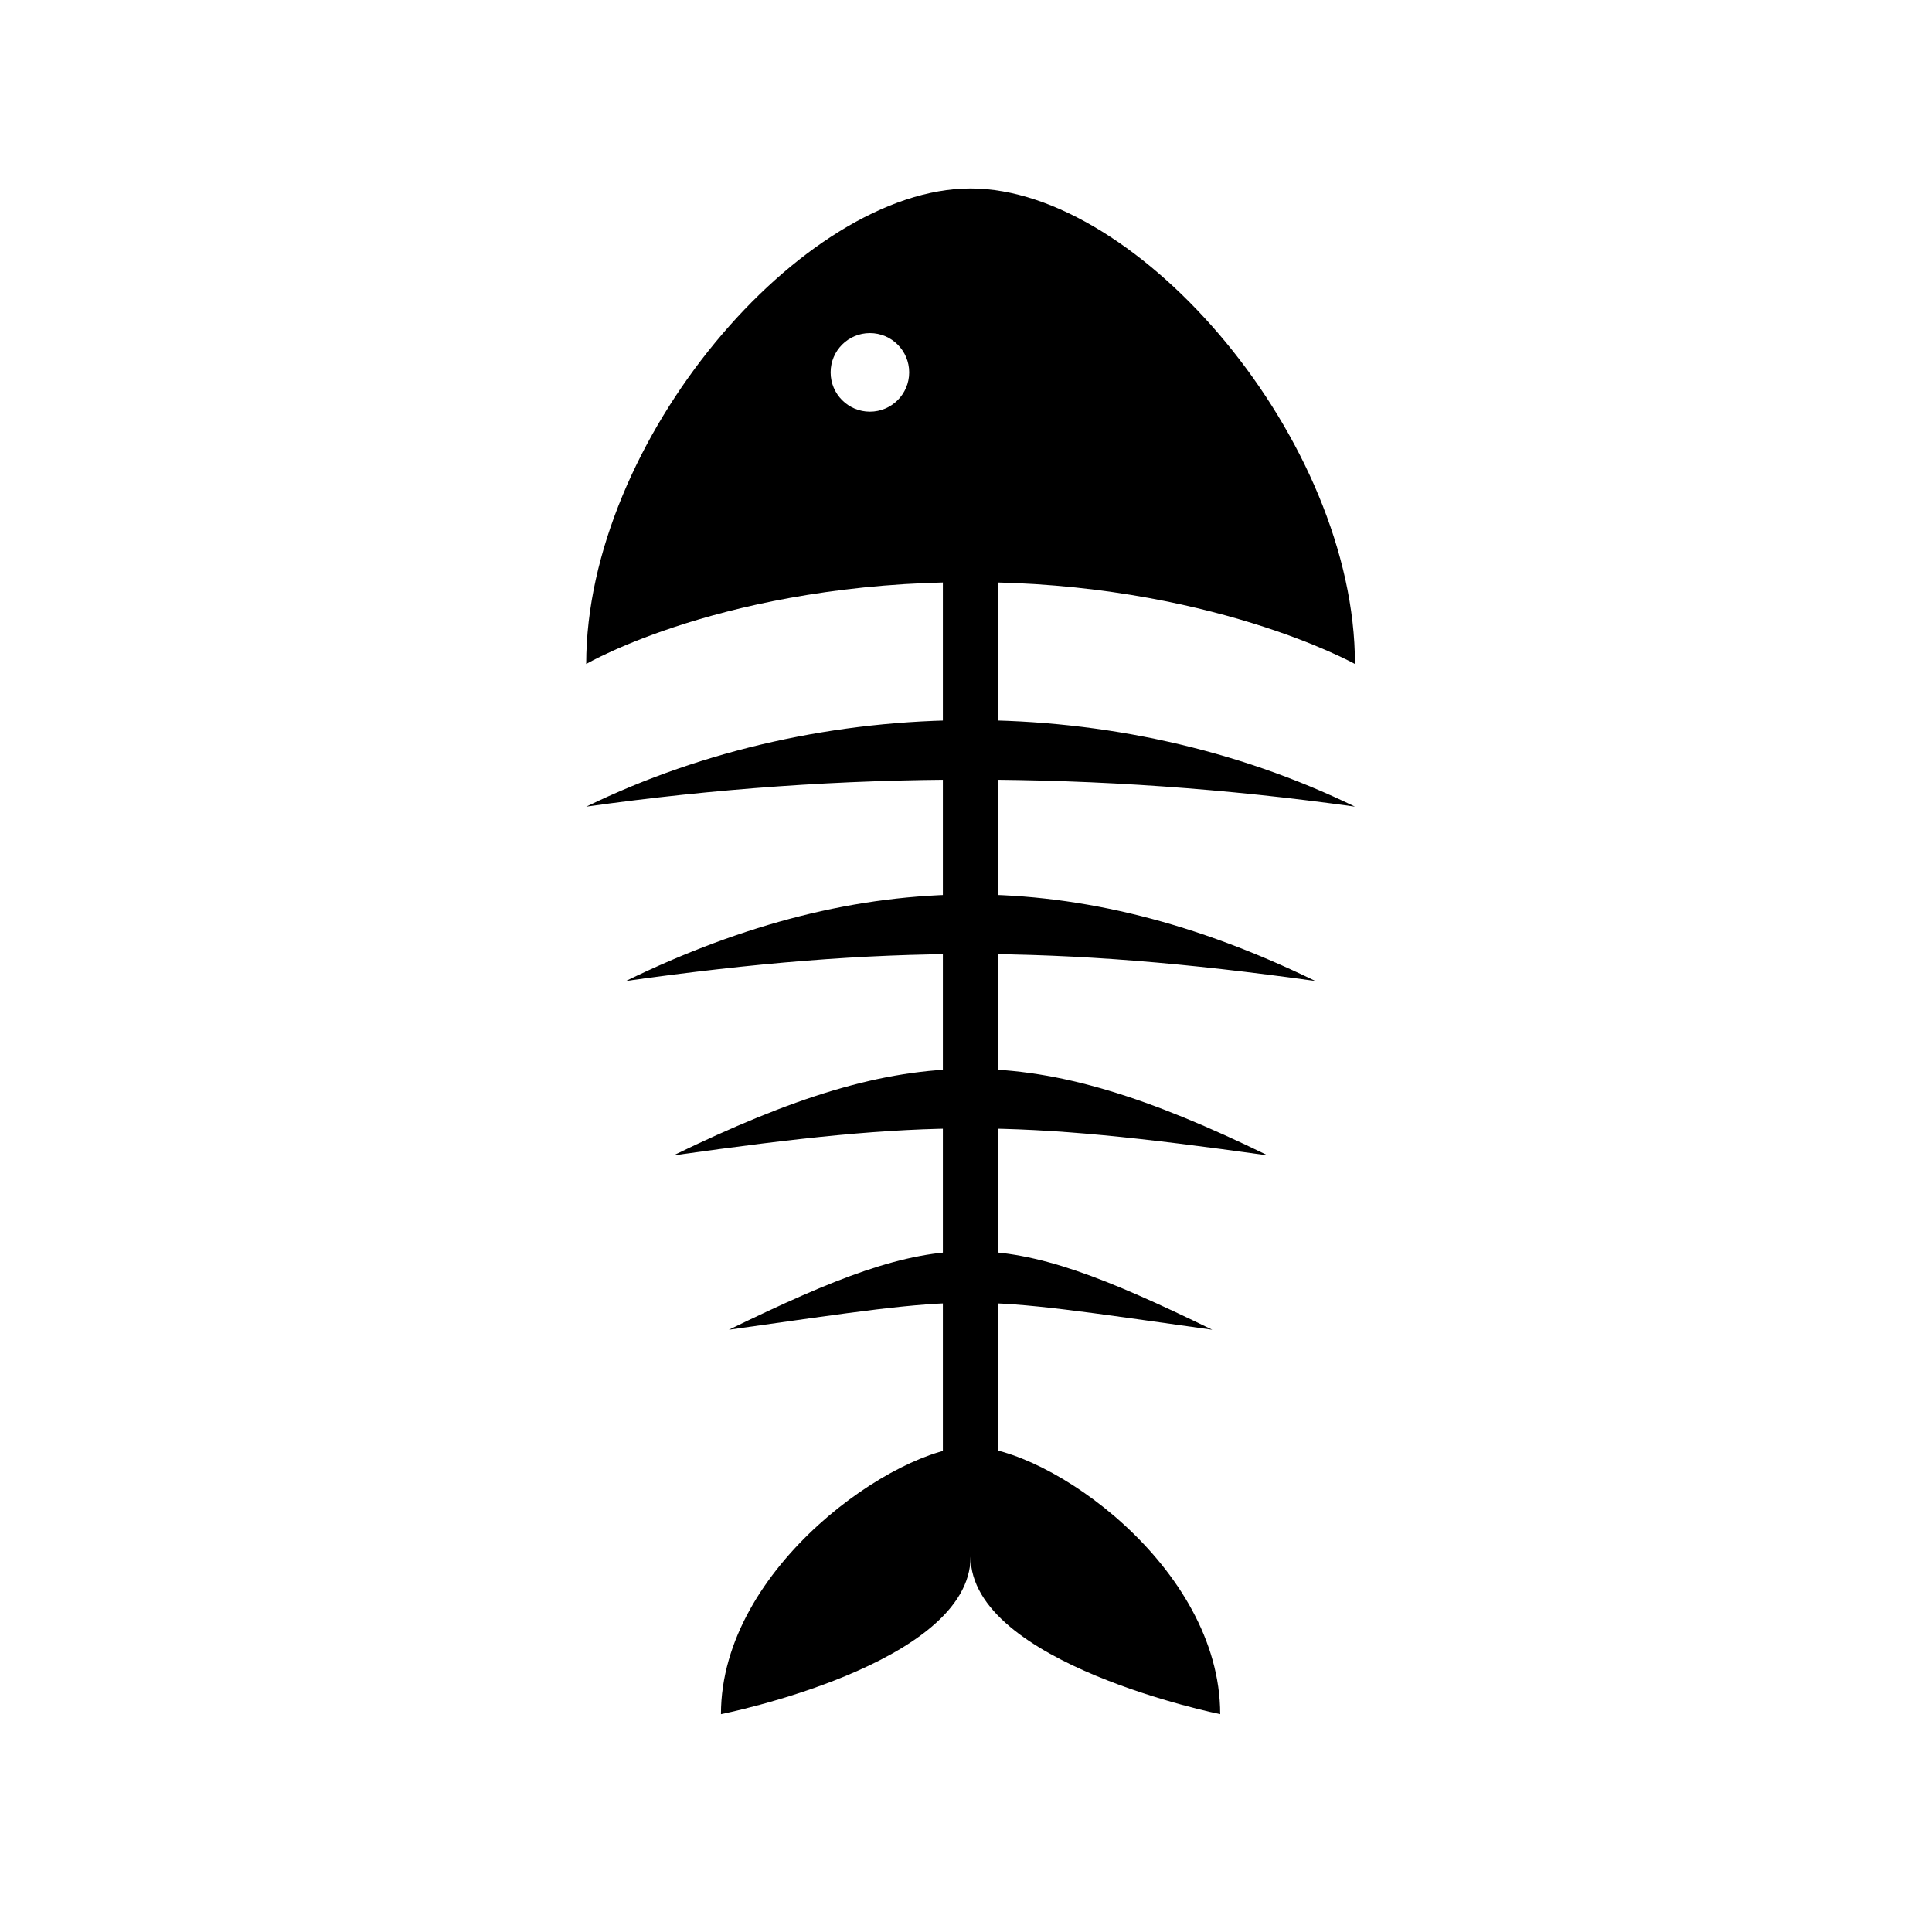
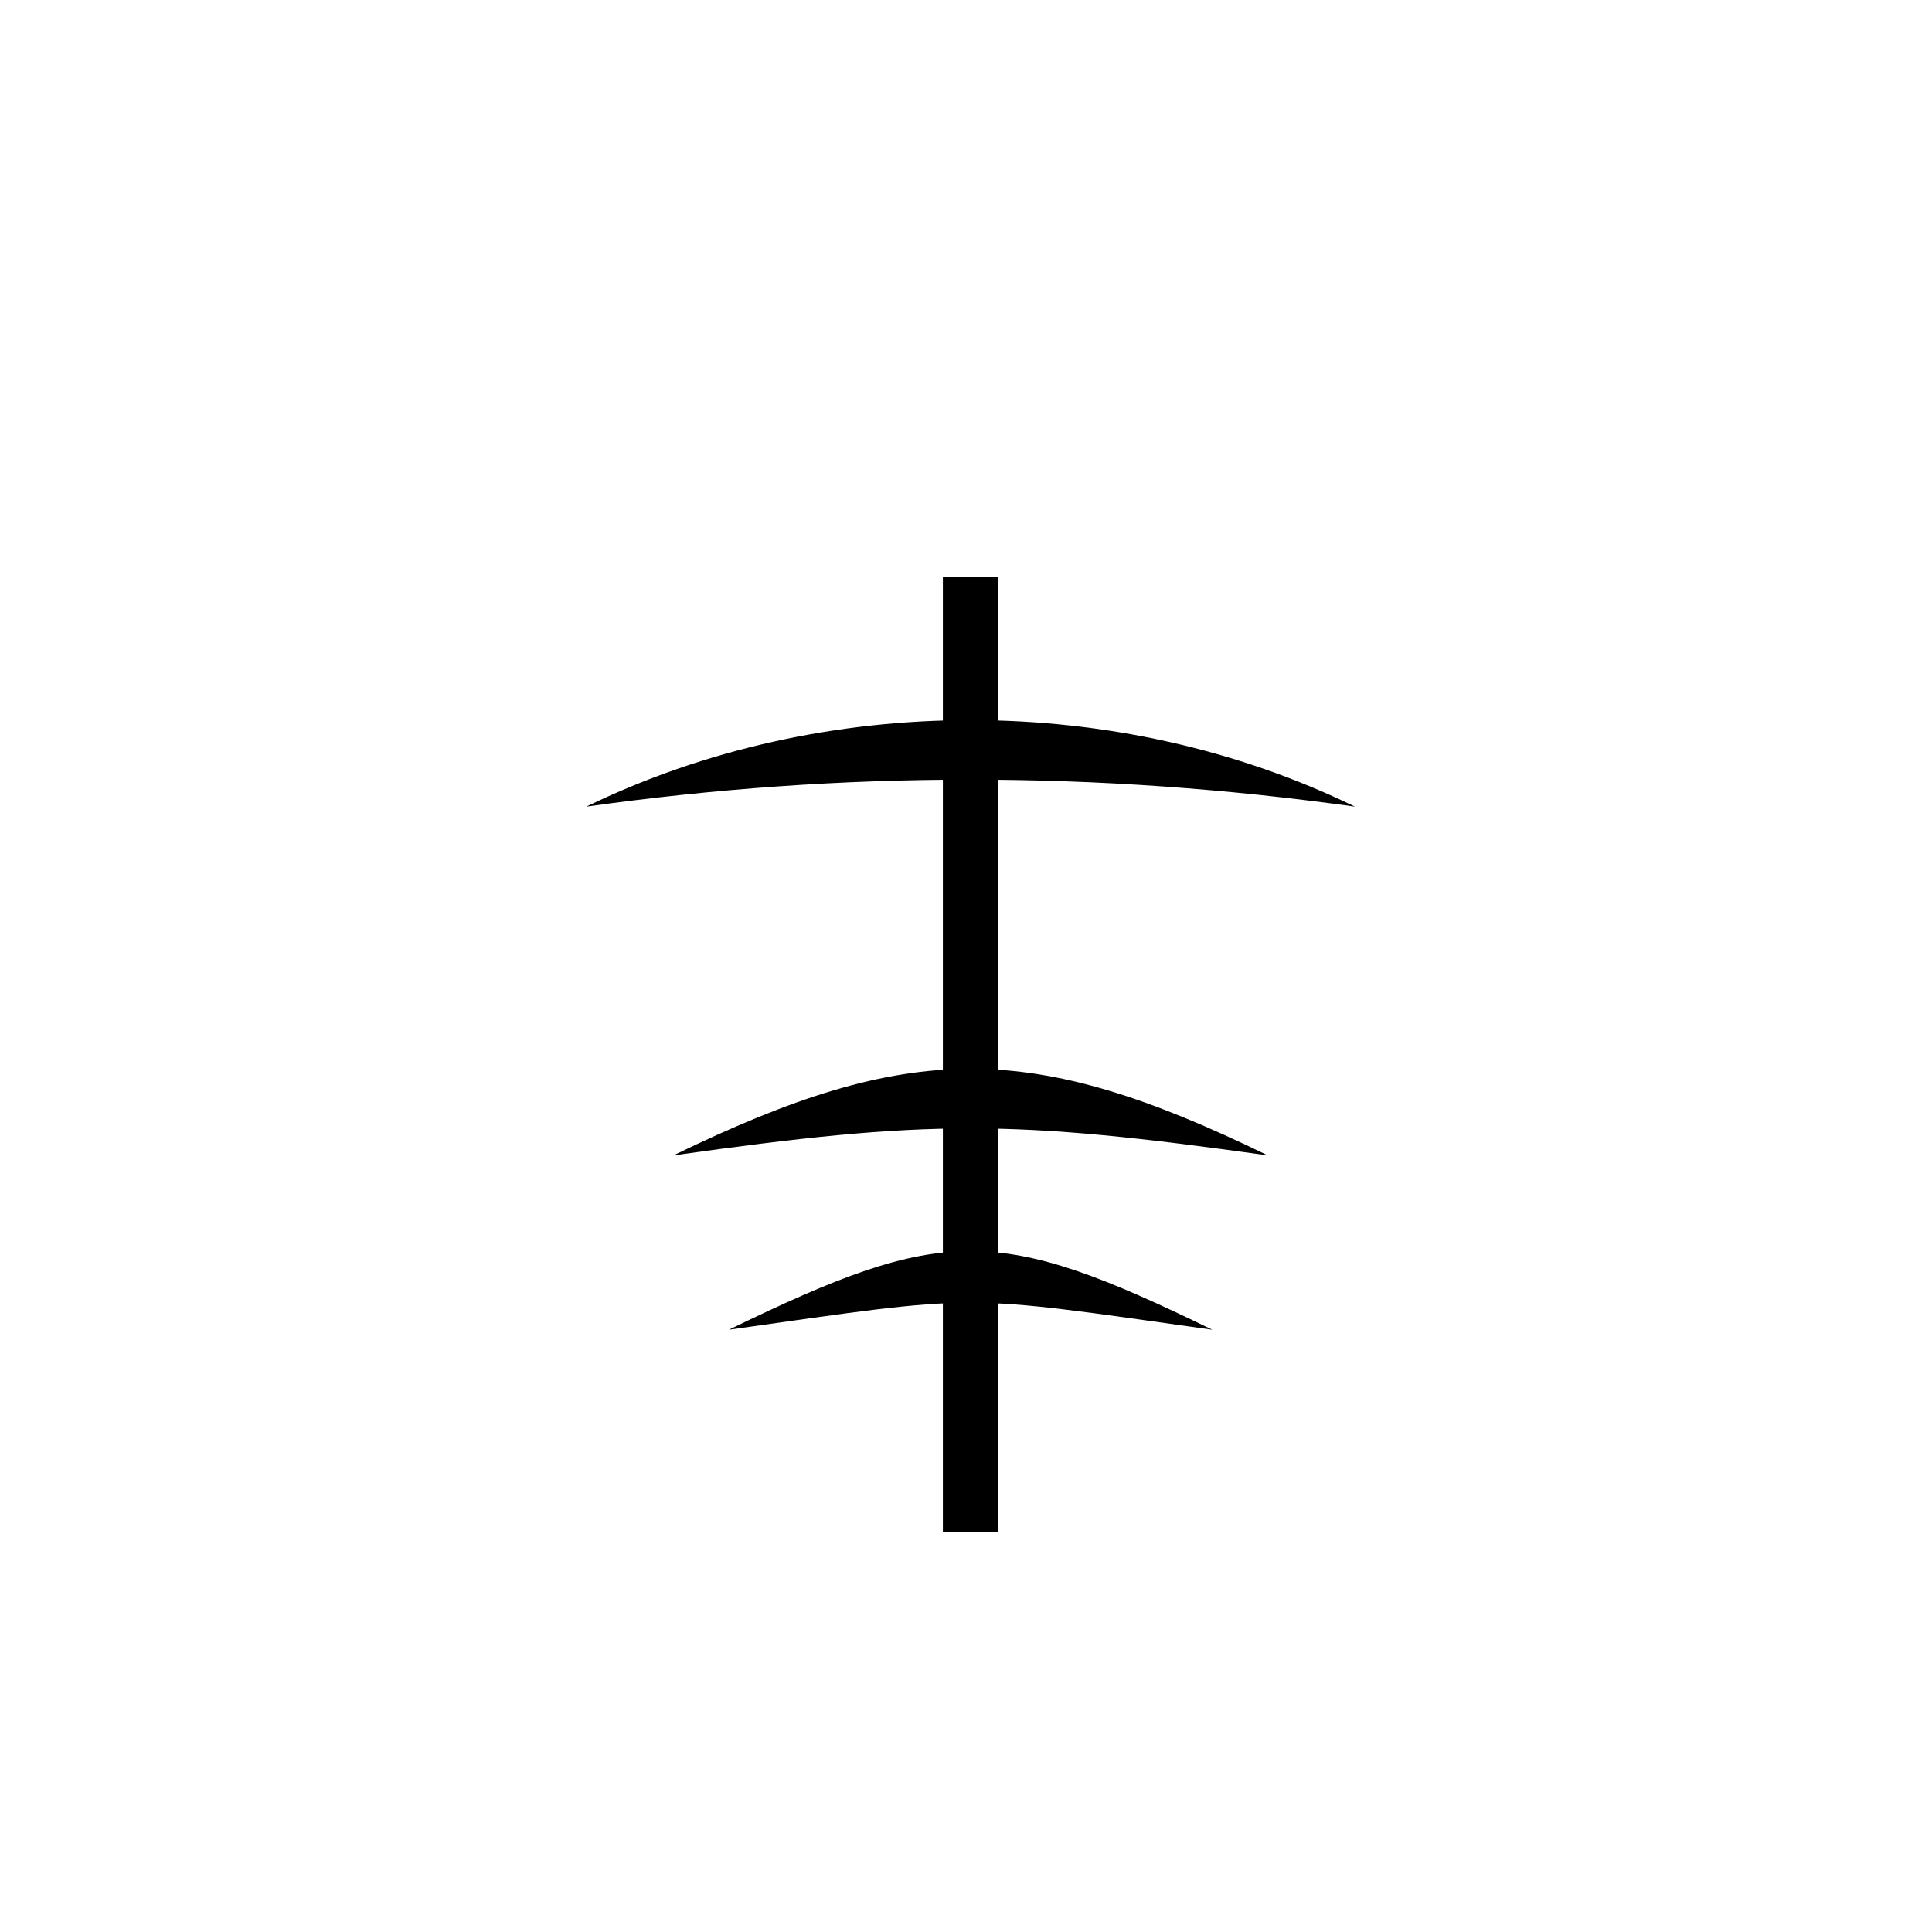
<svg xmlns="http://www.w3.org/2000/svg" fill="#000000" width="800px" height="800px" version="1.1" viewBox="144 144 512 512">
  <g>
    <path d="m393.87 296.86h14.695v253.1h-14.695z" />
    <path d="m299.36 357.77c62.836-30.547 140.9-30.605 203.72 0-67.902-9.508-135.82-9.574-203.72 0z" />
-     <path d="m309.86 403.97c62.836-30.547 119.9-30.609 182.71 0-67.906-9.5-114.8-9.566-182.71 0z" />
    <path d="m322.46 450.19c62.836-30.547 94.695-30.609 157.51 0-67.906-9.508-89.605-9.57-157.51 0z" />
    <path d="m337.16 496.39c57.082-27.754 71.043-27.809 128.1 0-67.898-9.512-60.199-9.566-128.1 0z" />
-     <path d="m401.22 298.26c-64.762 0-101.87 21.703-101.87 21.703 0-59.16 57.211-126.02 101.87-126.02 44.664 0 101.86 66.859 101.86 126.02 0 0-38.859-21.703-101.86-21.703zm-16.277-55.578c0-5.75-4.664-10.41-10.41-10.41-5.75 0-10.41 4.664-10.41 10.41 0 5.754 4.664 10.418 10.41 10.418 5.742 0 10.41-4.66 10.41-10.418z" />
-     <path d="m335.06 598.27c0-39.156 46.746-70.887 66.156-70.887 20.504 0 66.148 31.73 66.148 70.887 0 0-66.148-13.391-66.148-41.742 0 28.613-66.156 41.742-66.156 41.742" />
  </g>
</svg>